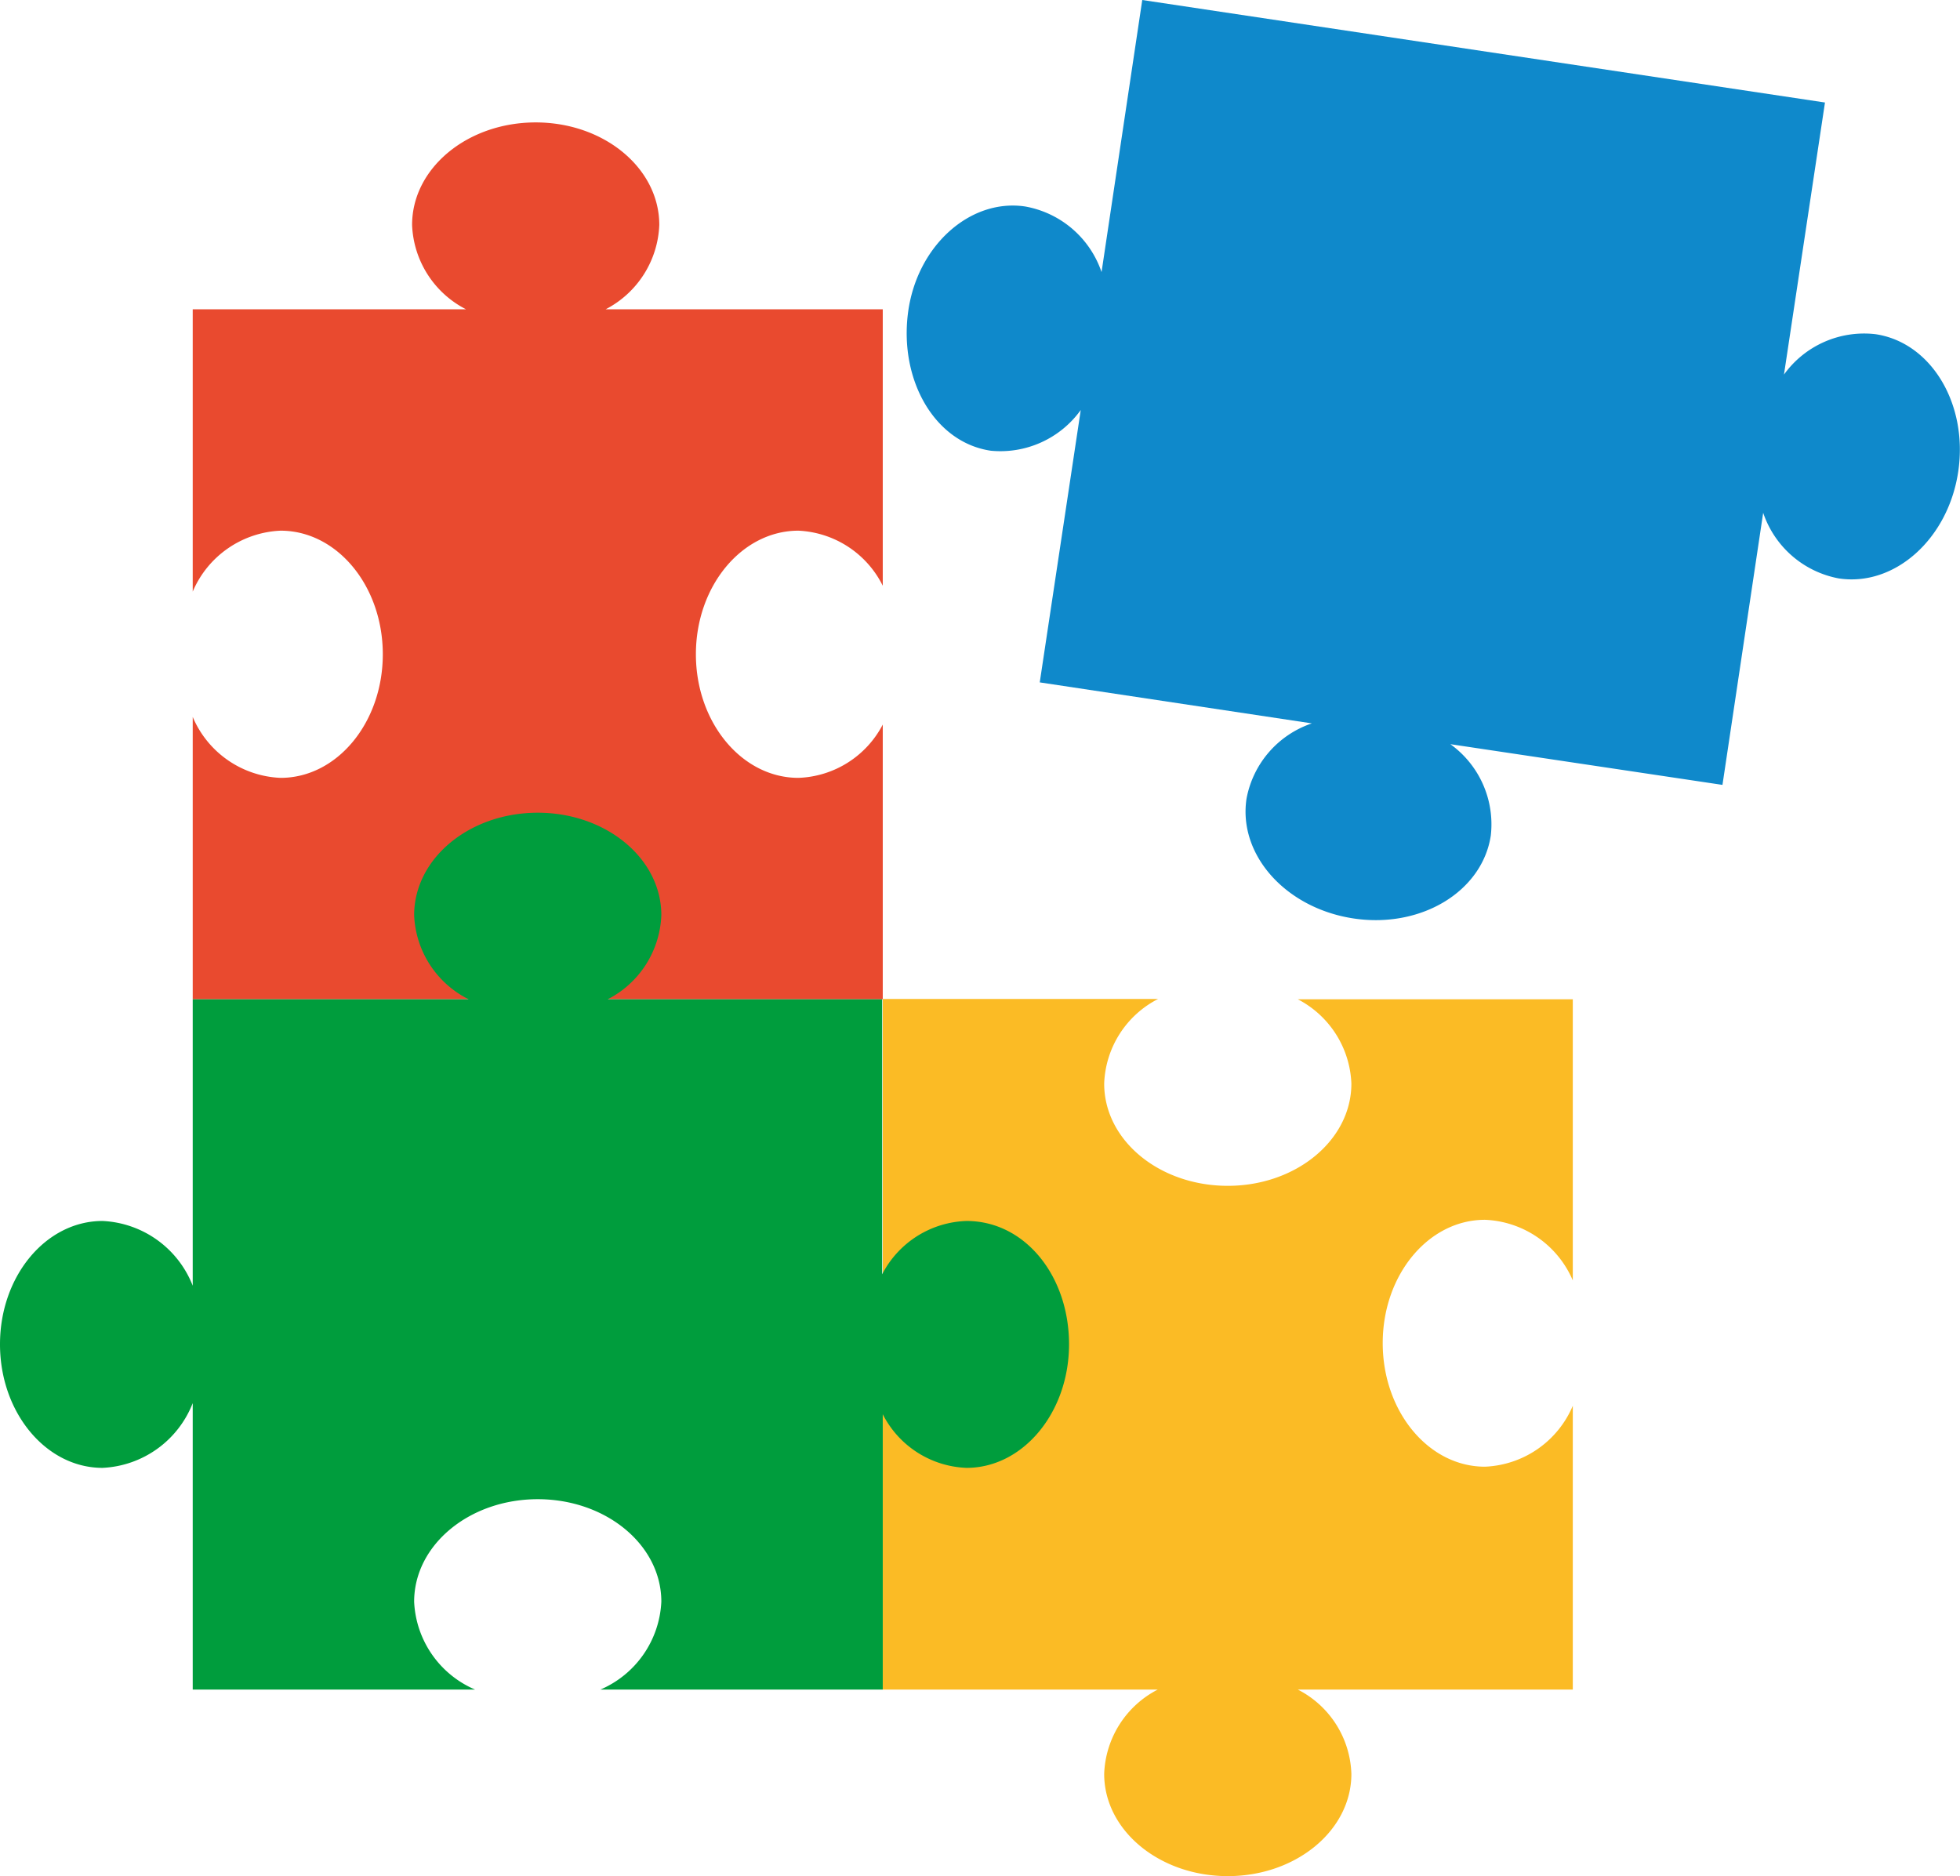
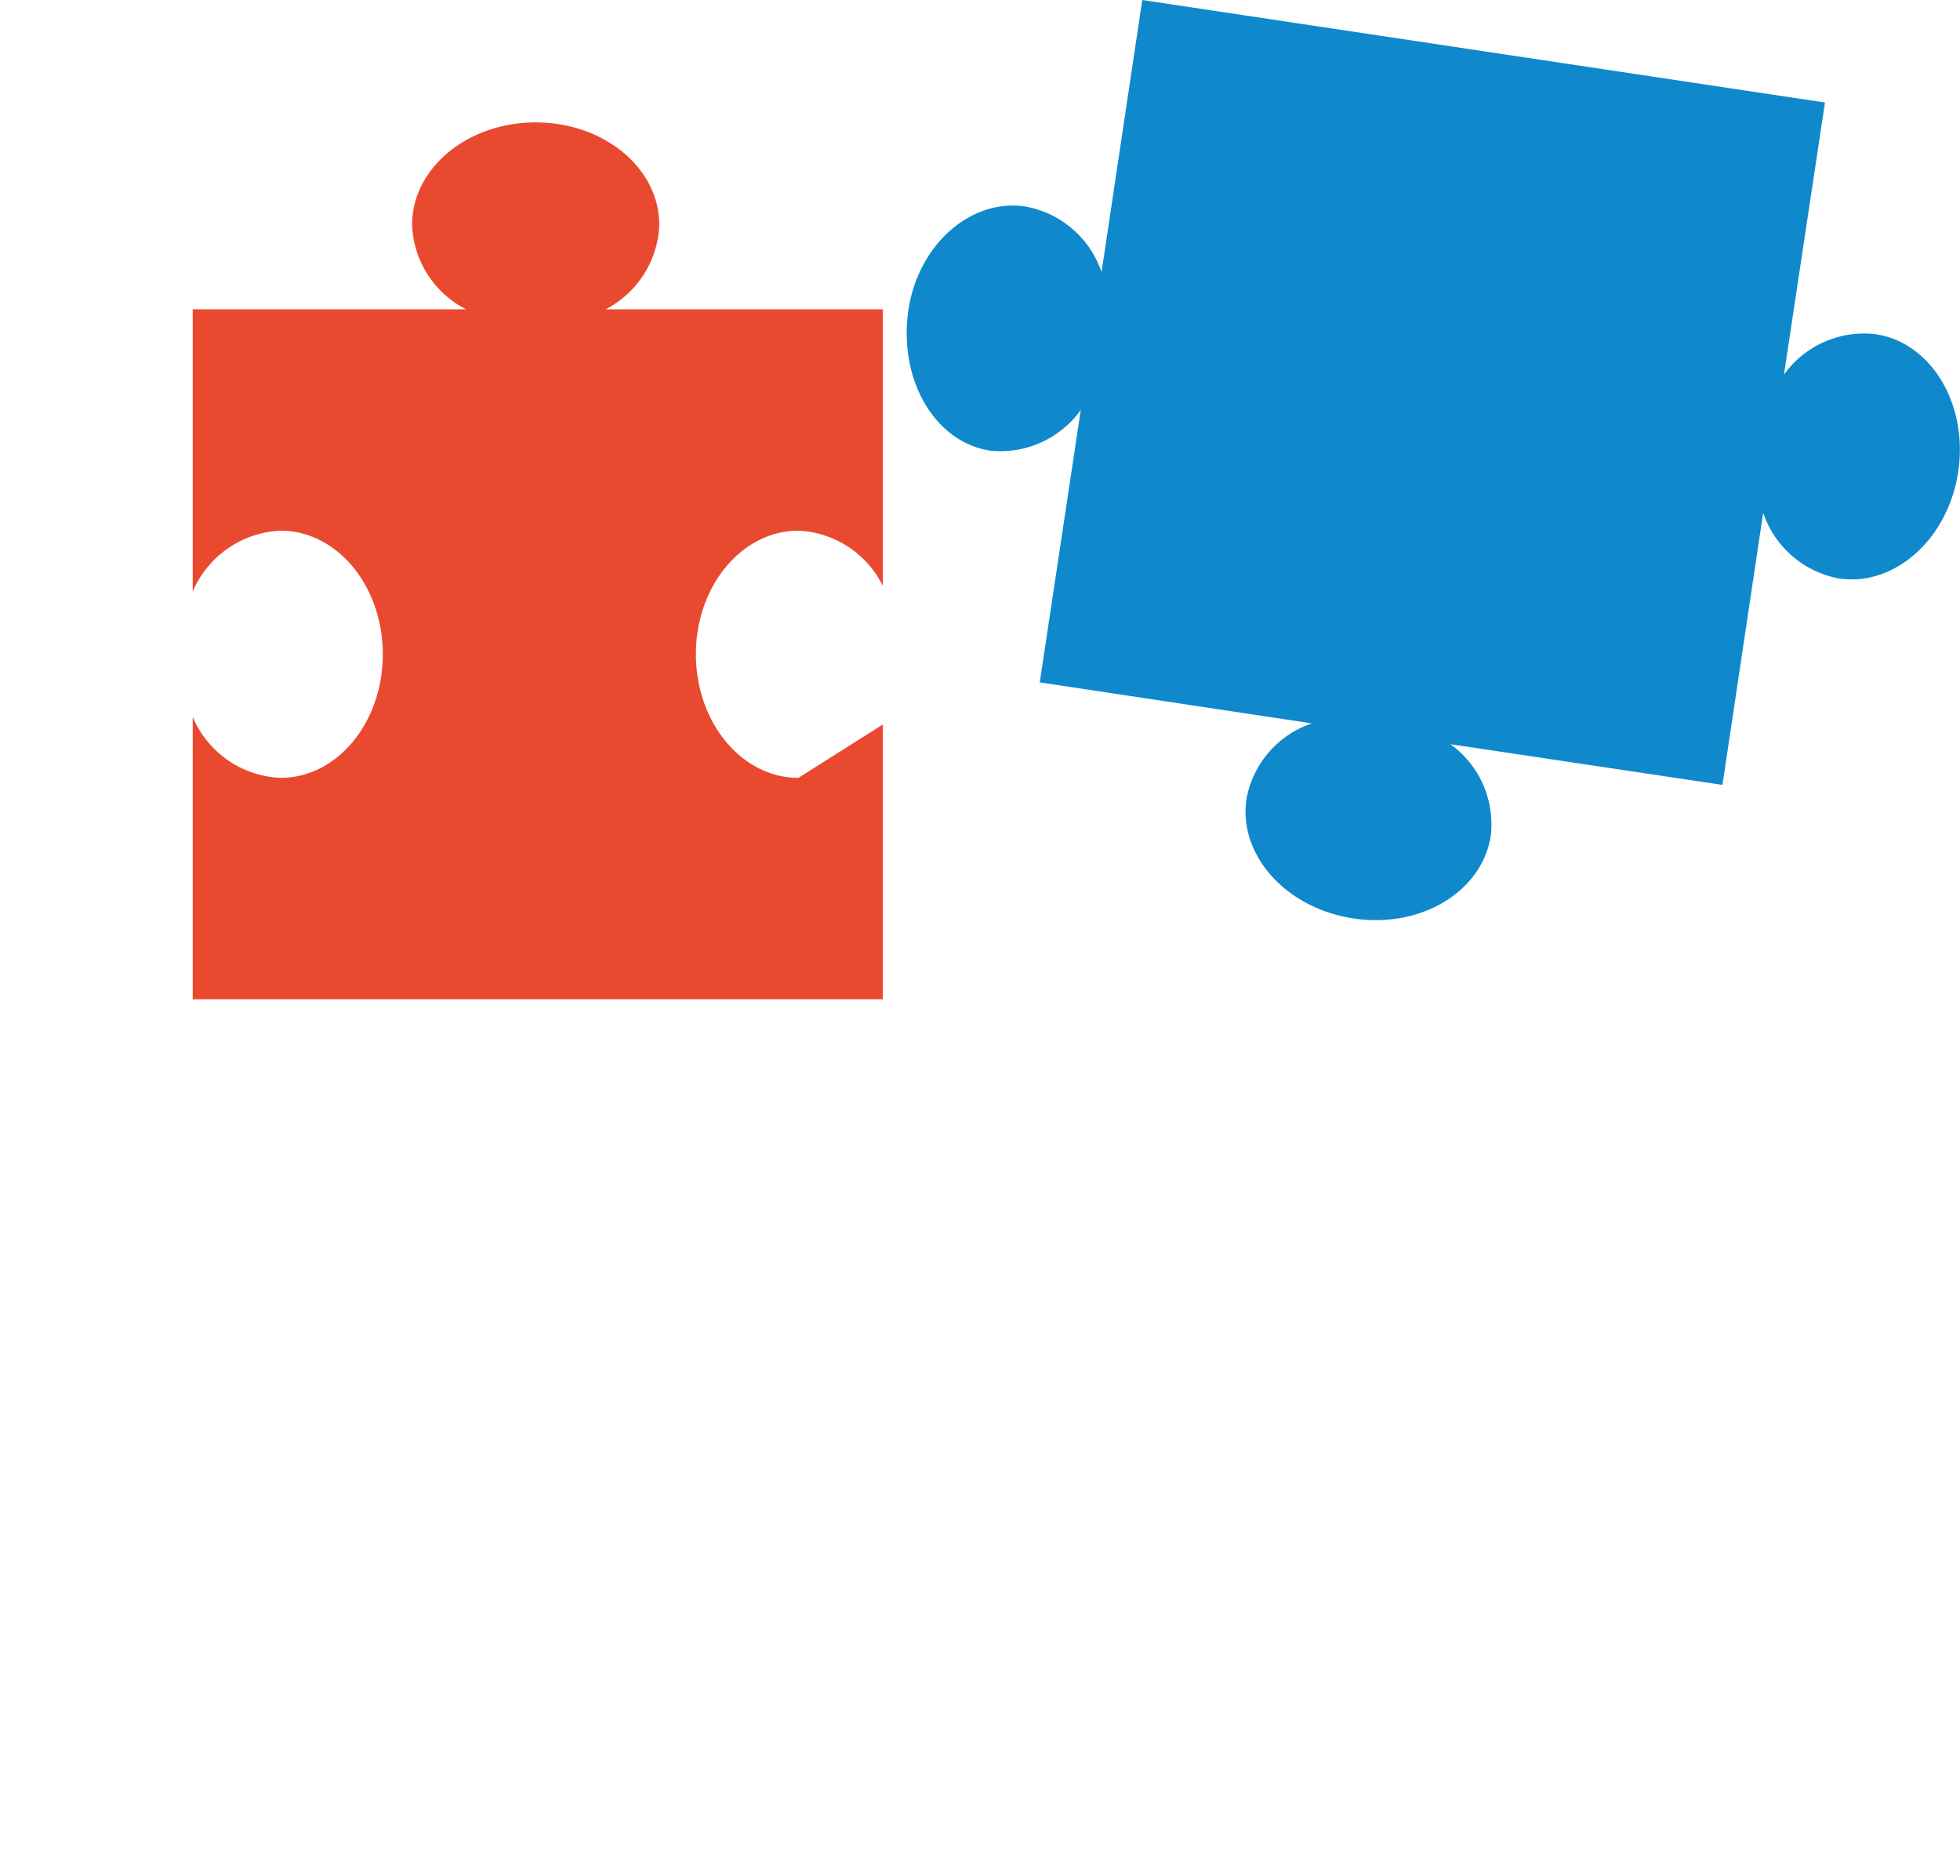
<svg xmlns="http://www.w3.org/2000/svg" viewBox="0 0 66.92 64.06">
  <title>collaborazioniRisorsa 1</title>
  <g data-name="Livello 2">
    <g data-name="Livello 1">
-       <path d="M46.14 60.57a3.35 3.35 0 0 0-1.83-2.88h9.39V48a3.41 3.41 0 0 1-3 2.08c-1.93 0-3.49-1.89-3.49-4.22s1.56-4.21 3.49-4.21a3.41 3.41 0 0 1 3 2.07v-9.6h-9.39A3.39 3.39 0 0 1 46.14 37c0 1.93-1.89 3.49-4.22 3.49S37.7 38.94 37.7 37a3.38 3.38 0 0 1 1.84-2.89h-9.4v23.58h9.39a3.37 3.37 0 0 0-1.83 2.88c0 1.93 1.89 3.49 4.22 3.49s4.22-1.56 4.22-3.49z" fill="#fbbb25" />
      <path d="M50.9 28.53a3.37 3.37 0 0 0-1.38-3.12l9.29 1.39 1.39-9.29a3.38 3.38 0 0 0 2.58 2.24c1.91.29 3.74-1.35 4.08-3.65s-.92-4.41-2.83-4.69a3.37 3.37 0 0 0-3.12 1.38l1.4-9.29L39 0l-1.39 9.29A3.38 3.38 0 0 0 35 7.05c-1.88-.28-3.71 1.35-4 3.65s.92 4.41 2.83 4.69A3.38 3.38 0 0 0 36.9 14l-1.4 9.3 9.29 1.4a3.36 3.36 0 0 0-2.23 2.57c-.29 1.92 1.34 3.74 3.65 4.09s4.4-.92 4.69-2.83z" fill="#0f89cb" />
-       <path d="M27.26 26.56c-1.93 0-3.5-1.89-3.5-4.22s1.57-4.22 3.5-4.22A3.39 3.39 0 0 1 30.14 20v-9.44h-9.46a3.39 3.39 0 0 0 1.83-2.88c0-1.94-1.89-3.5-4.22-3.5s-4.22 1.56-4.22 3.5a3.38 3.38 0 0 0 1.84 2.88H6.58v9.64a3.42 3.42 0 0 1 3-2.08c1.93 0 3.49 1.89 3.49 4.22s-1.56 4.22-3.49 4.22a3.41 3.41 0 0 1-3-2.08v9.64h23.56v-9.38a3.38 3.38 0 0 1-2.88 1.82z" fill="#e94a2f" />
-       <path d="M22 57.19a3.71 3.71 0 0 0 1-2.52c0-2.2-2.12-4-4.72-4s-4.72 1.79-4.72 4a3.66 3.66 0 0 0 1 2.52H7.07V34.62h10.76l-1.62-.93a2.9 2.9 0 0 1-1.57-2.44c0-1.66 1.67-3 3.72-3s3.72 1.34 3.72 3a2.9 2.9 0 0 1-1.57 2.44l-1.63.93h10.76V45.4l.93-1.64A2.88 2.88 0 0 1 33 42.19c1.65 0 3 1.66 3 3.71s-1.35 3.72-3 3.72a2.9 2.9 0 0 1-2.45-1.57l-.93-1.64v10.78zM3.5 49.62c-1.66 0-3-1.67-3-3.72s1.34-3.71 3-3.71a3 3 0 0 1 2.62 1.91l.81 1.8-.81 1.81a3 3 0 0 1-2.62 1.91z" fill="#009d3d" />
-       <path d="M18.36 28.75c1.77 0 3.22 1.12 3.22 2.5a2.39 2.39 0 0 1-1.32 2l-1.9 1.1-1.9-1.1a2.37 2.37 0 0 1-1.32-2c0-1.38 1.44-2.5 3.22-2.5m10.78 6.37v21.57H23a4 4 0 0 0 .56-2c0-2.48-2.35-4.5-5.22-4.5s-5.22 2-5.22 4.5a4 4 0 0 0 .55 2H7.58V35.12h21.56M33 42.69c1.38 0 2.5 1.44 2.5 3.21s-1.1 3.22-2.5 3.22a2.37 2.37 0 0 1-2-1.32l-1.09-1.9L31 44a2.37 2.37 0 0 1 2-1.32m-29.52 0a2.49 2.49 0 0 1 2.16 1.62l.72 1.59-.72 1.6a2.49 2.49 0 0 1-2.14 1.63c-1.38 0-2.5-1.44-2.5-3.22s1.12-3.21 2.5-3.21m14.86-14.94c-2.33 0-4.22 1.56-4.22 3.5A3.36 3.36 0 0 0 16 34.12H6.58v9.78a3.48 3.48 0 0 0-3.08-2.21c-1.93 0-3.5 1.88-3.5 4.21s1.57 4.22 3.5 4.22a3.48 3.48 0 0 0 3.08-2.21v9.78h9.64a3.43 3.43 0 0 1-2.08-3c0-1.94 1.89-3.5 4.22-3.5s4.22 1.56 4.22 3.5a3.44 3.44 0 0 1-2.08 3h9.64v-9.4A3.35 3.35 0 0 0 33 50.12c1.93 0 3.5-1.89 3.5-4.22S35 41.69 33 41.69a3.36 3.36 0 0 0-2.88 1.82v-9.39h-9.37a3.37 3.37 0 0 0 1.83-2.87c0-1.94-1.89-3.5-4.22-3.5z" fill="#009d3d" />
+       <path d="M27.26 26.56c-1.93 0-3.5-1.89-3.5-4.22s1.57-4.22 3.5-4.22A3.39 3.39 0 0 1 30.14 20v-9.44h-9.46a3.39 3.39 0 0 0 1.83-2.88c0-1.94-1.89-3.5-4.22-3.5s-4.22 1.56-4.22 3.5a3.38 3.38 0 0 0 1.84 2.88H6.58v9.64a3.42 3.42 0 0 1 3-2.08c1.93 0 3.49 1.89 3.49 4.22s-1.56 4.22-3.49 4.22a3.41 3.41 0 0 1-3-2.08v9.64h23.56v-9.38z" fill="#e94a2f" />
    </g>
  </g>
</svg>